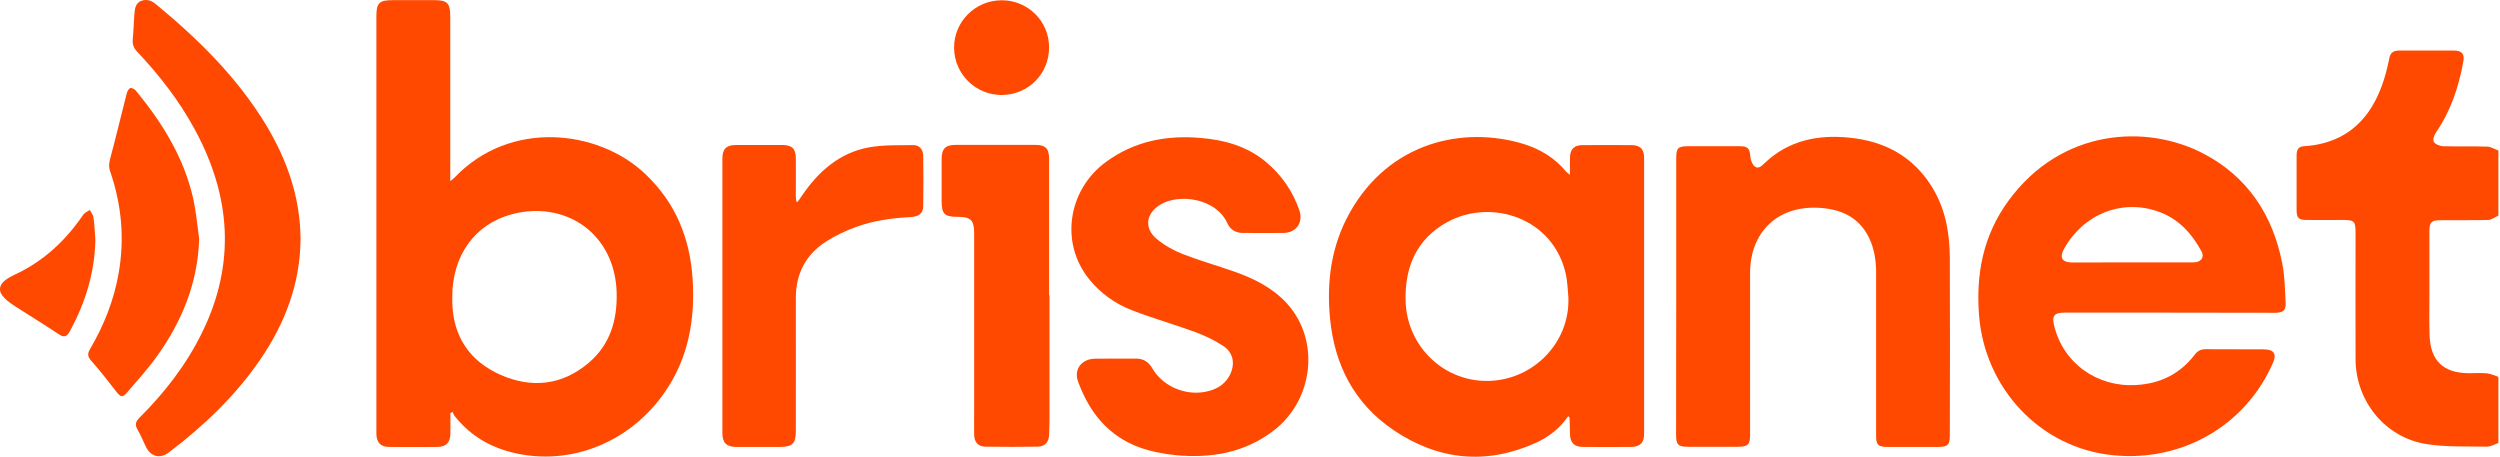
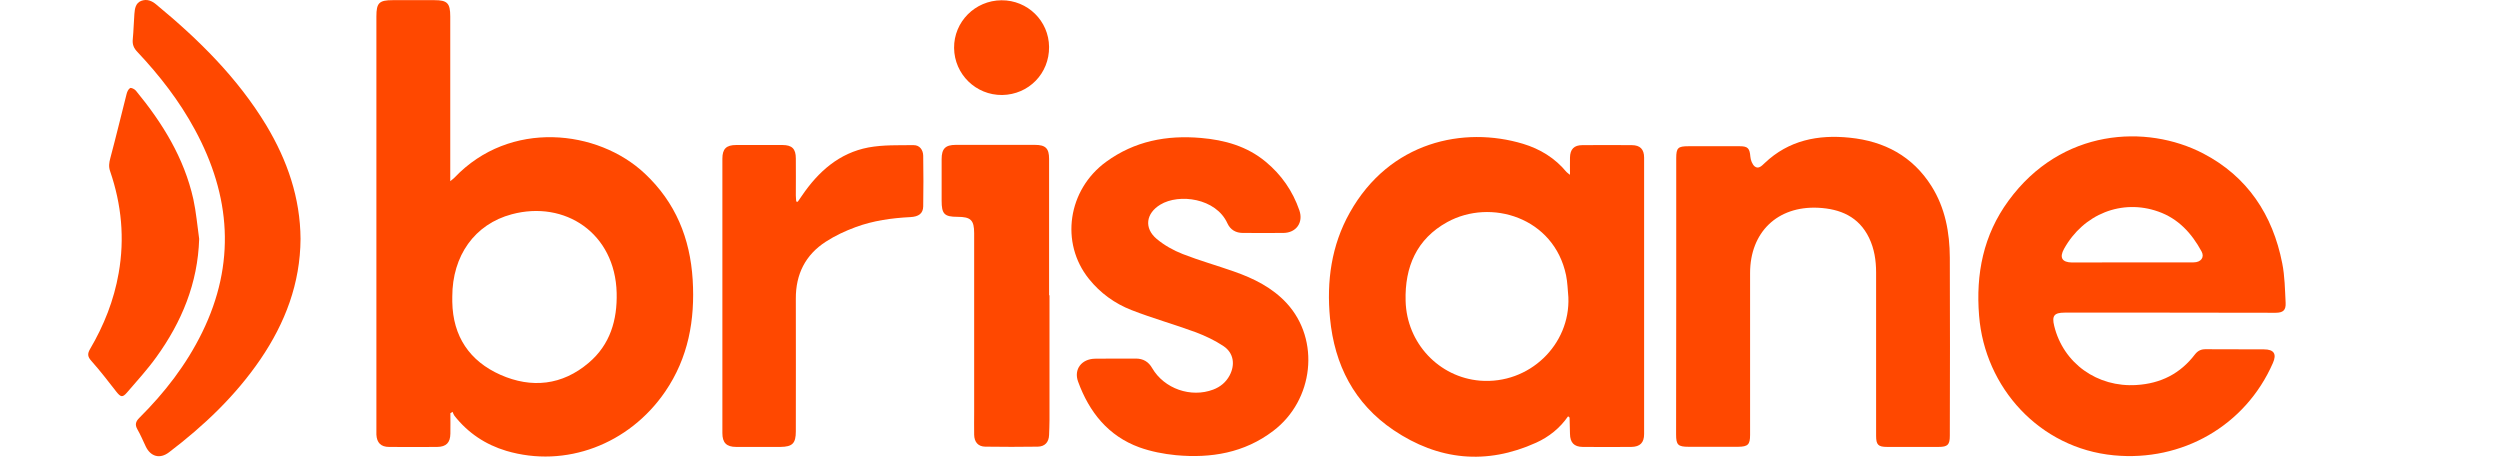
<svg xmlns="http://www.w3.org/2000/svg" width="208" height="38" viewBox="0 0 208 38" fill="none">
-   <path d="M207.866 36.857C207.539 36.97 207.212 37.173 206.885 37.162C205.216 37.128 203.514 37.207 201.879 36.947C198.44 36.406 195.994 33.373 195.982 29.89C195.971 26.406 195.982 22.933 195.982 19.45C195.982 18.367 195.915 18.3 194.799 18.3C193.829 18.3 192.848 18.311 191.879 18.3C191.247 18.3 191.078 18.119 191.078 17.499C191.078 15.966 191.078 14.432 191.078 12.899C191.078 12.482 191.225 12.189 191.676 12.166C196.264 11.884 197.978 8.536 198.677 5.379C198.711 5.199 198.756 5.03 198.79 4.849C198.869 4.398 199.139 4.207 199.579 4.207C201.112 4.207 202.646 4.195 204.179 4.207C204.822 4.207 205.07 4.489 204.946 5.142C204.562 7.228 203.908 9.224 202.691 10.994C202.533 11.219 202.386 11.625 202.488 11.794C202.612 12.008 202.995 12.155 203.277 12.166C204.506 12.2 205.735 12.155 206.952 12.2C207.257 12.211 207.561 12.414 207.866 12.527C207.866 14.331 207.866 16.135 207.866 17.939C207.584 18.063 207.313 18.288 207.031 18.3C205.701 18.333 204.359 18.311 203.029 18.322C202.296 18.322 202.127 18.491 202.127 19.202C202.127 20.949 202.127 22.697 202.127 24.444C202.127 25.583 202.104 26.71 202.138 27.849C202.195 30.002 203.266 31.04 205.419 31.051C205.926 31.051 206.434 31.017 206.93 31.062C207.246 31.096 207.55 31.254 207.866 31.355C207.866 33.17 207.866 35.008 207.866 36.857Z" fill="#FF4800" />
  <path d="M37.472 34.377C37.472 34.941 37.483 35.516 37.472 36.08C37.461 36.835 37.123 37.173 36.379 37.185C35.048 37.196 33.707 37.196 32.376 37.185C31.689 37.185 31.35 36.835 31.316 36.159C31.316 36.035 31.316 35.911 31.316 35.775C31.316 24.309 31.316 12.832 31.316 1.366C31.316 0.239 31.542 0.013 32.681 0.013C33.831 0.013 34.992 0.013 36.142 0.013C37.213 0.013 37.461 0.261 37.461 1.366C37.461 5.707 37.461 10.059 37.461 14.399C37.461 14.591 37.461 14.783 37.461 15.076C37.641 14.918 37.743 14.861 37.822 14.771C42.422 9.935 49.75 10.769 53.651 14.444C56.21 16.846 57.416 19.822 57.631 23.272C57.834 26.621 57.27 29.766 55.342 32.585C52.332 36.982 47.044 38.966 42.129 37.512C40.392 36.993 38.938 36.023 37.81 34.592C37.743 34.501 37.698 34.377 37.653 34.265C37.596 34.298 37.529 34.332 37.472 34.377ZM37.63 24.681C37.63 24.828 37.63 24.975 37.63 25.11C37.675 27.985 39.073 30.048 41.644 31.187C44.225 32.325 46.773 32.066 48.983 30.183C50.765 28.673 51.362 26.632 51.306 24.366C51.182 19.405 47.01 16.643 42.58 17.827C39.49 18.65 37.63 21.277 37.63 24.681Z" fill="#FF4800" />
  <path d="M130.623 14.545C130.623 13.97 130.612 13.541 130.623 13.113C130.634 12.414 130.961 12.076 131.649 12.076C133.024 12.065 134.388 12.065 135.764 12.076C136.452 12.076 136.79 12.414 136.79 13.113C136.79 20.78 136.79 28.446 136.79 36.113C136.79 36.834 136.452 37.172 135.73 37.184C134.377 37.195 133.024 37.195 131.671 37.184C130.961 37.172 130.634 36.823 130.623 36.102C130.612 35.651 130.6 35.2 130.589 34.748C130.589 34.726 130.544 34.703 130.465 34.636C129.789 35.617 128.875 36.349 127.804 36.834C123.667 38.706 119.675 38.3 115.944 35.786C112.674 33.576 111.028 30.363 110.656 26.473C110.363 23.395 110.769 20.419 112.302 17.691C115.628 11.76 121.795 10.486 126.711 11.963C128.131 12.392 129.371 13.147 130.33 14.308C130.375 14.364 130.442 14.398 130.623 14.545ZM130.488 24.726C130.431 24.117 130.42 23.497 130.296 22.899C129.292 18.085 124.027 16.484 120.408 18.48C117.872 19.878 116.868 22.2 116.947 25.041C117.037 28.559 119.732 31.389 123.137 31.671C127.241 31.998 130.657 28.672 130.488 24.726Z" fill="#FF4800" />
  <path d="M180.49 26.011C177.581 26.011 174.684 26.011 171.775 26.011C170.907 26.011 170.704 26.271 170.907 27.105C171.662 30.228 174.504 32.246 177.762 32.032C179.78 31.908 181.403 31.085 182.621 29.484C182.869 29.168 183.151 29.044 183.546 29.055C185.147 29.067 186.759 29.055 188.36 29.067C189.194 29.067 189.442 29.45 189.104 30.205C186.815 35.437 181.539 38.424 175.879 37.883C169.689 37.297 165.135 32.246 164.661 26.271C164.379 22.787 165.011 19.562 167.108 16.699C171.505 10.678 178.585 10.318 183.298 12.764C186.984 14.681 189.093 17.871 189.882 21.907C190.096 22.979 190.107 24.095 190.164 25.188C190.197 25.82 189.949 26.023 189.318 26.023C186.364 26.011 183.422 26.011 180.49 26.011ZM177.367 21.829C177.705 21.829 178.055 21.829 178.393 21.829C179.769 21.829 181.133 21.84 182.508 21.829C183.117 21.829 183.433 21.411 183.173 20.927C182.35 19.405 181.234 18.187 179.566 17.601C176.544 16.53 173.342 17.804 171.73 20.701C171.324 21.434 171.561 21.829 172.395 21.84C174.041 21.829 175.71 21.829 177.367 21.829Z" fill="#FF4800" />
  <path d="M139.462 24.681C139.462 20.836 139.462 17.003 139.462 13.159C139.462 12.302 139.609 12.166 140.477 12.166C141.898 12.166 143.33 12.166 144.75 12.166C145.427 12.166 145.573 12.347 145.63 13.034C145.652 13.316 145.787 13.677 145.99 13.846C146.306 14.094 146.577 13.801 146.825 13.564C148.82 11.67 151.255 11.185 153.894 11.456C156.78 11.749 159.125 12.989 160.703 15.492C161.842 17.307 162.214 19.337 162.225 21.434C162.248 26.372 162.237 31.321 162.225 36.26C162.225 37.004 162.045 37.184 161.29 37.184C159.869 37.184 158.437 37.184 157.017 37.184C156.261 37.184 156.092 37.004 156.092 36.26C156.092 31.727 156.092 27.206 156.092 22.674C156.092 21.671 155.946 20.701 155.506 19.788C154.649 18.018 153.104 17.375 151.267 17.285C147.873 17.127 145.607 19.326 145.607 22.719C145.607 27.206 145.607 31.705 145.607 36.192C145.607 36.992 145.427 37.162 144.615 37.173C143.239 37.173 141.875 37.173 140.5 37.173C139.609 37.173 139.451 37.015 139.451 36.147C139.462 32.325 139.462 28.503 139.462 24.681Z" fill="#FF4800" />
  <path d="M92.819 29.833C93.383 29.833 93.936 29.833 94.499 29.833C95.108 29.833 95.559 30.092 95.864 30.633C96.867 32.347 99.088 33.114 100.937 32.415C101.534 32.189 101.997 31.806 102.301 31.242C102.786 30.329 102.639 29.359 101.794 28.796C101.083 28.322 100.294 27.95 99.494 27.645C97.724 26.992 95.897 26.484 94.138 25.797C92.752 25.255 91.545 24.387 90.598 23.203C88.186 20.204 88.84 15.785 92.03 13.462C94.398 11.737 97.058 11.23 99.922 11.478C101.895 11.647 103.755 12.166 105.311 13.462C106.619 14.545 107.555 15.898 108.107 17.499C108.457 18.513 107.848 19.37 106.777 19.381C105.661 19.393 104.545 19.381 103.417 19.381C102.82 19.381 102.369 19.122 102.121 18.581C101.174 16.484 98.096 16.078 96.54 17.025C95.345 17.747 95.164 18.976 96.236 19.878C96.867 20.407 97.633 20.836 98.412 21.14C99.798 21.681 101.241 22.087 102.651 22.583C104.297 23.158 105.853 23.925 107.059 25.233C109.855 28.277 109.314 33.294 105.931 35.853C103.53 37.68 100.757 38.142 97.837 37.871C96.811 37.77 95.762 37.567 94.792 37.218C92.199 36.27 90.621 34.286 89.696 31.749C89.324 30.723 89.99 29.867 91.094 29.844C91.669 29.833 92.244 29.833 92.819 29.833Z" fill="#FF4800" />
  <path d="M66.371 16.789C66.484 16.62 66.608 16.451 66.721 16.282C68.085 14.275 69.821 12.73 72.256 12.268C73.485 12.042 74.759 12.088 76.022 12.076C76.518 12.076 76.8 12.471 76.811 12.956C76.834 14.365 76.834 15.763 76.811 17.172C76.8 17.759 76.439 18.029 75.74 18.063C74.184 18.142 72.651 18.356 71.185 18.897C70.328 19.213 69.483 19.608 68.716 20.104C67.014 21.197 66.202 22.809 66.213 24.85C66.225 28.526 66.213 32.201 66.213 35.888C66.213 36.891 65.931 37.173 64.928 37.184C63.699 37.184 62.47 37.184 61.252 37.184C60.441 37.184 60.102 36.835 60.102 36.034C60.102 28.424 60.102 20.814 60.102 13.204C60.102 12.381 60.429 12.065 61.252 12.065C62.538 12.065 63.812 12.065 65.097 12.065C65.898 12.065 66.213 12.381 66.213 13.181C66.225 14.207 66.213 15.233 66.213 16.259C66.213 16.428 66.236 16.597 66.247 16.766C66.292 16.766 66.326 16.778 66.371 16.789Z" fill="#FF4800" />
  <path d="M25.005 19.878C24.982 23.576 23.731 26.857 21.679 29.878C19.604 32.922 16.966 35.425 14.057 37.635C13.302 38.21 12.524 37.996 12.118 37.128C11.893 36.654 11.69 36.169 11.43 35.718C11.216 35.335 11.284 35.076 11.588 34.771C13.697 32.674 15.5 30.352 16.82 27.657C19.627 21.93 19.21 16.304 16.211 10.78C14.925 8.401 13.279 6.281 11.43 4.319C11.126 4.004 11.002 3.699 11.047 3.26C11.115 2.561 11.126 1.861 11.182 1.151C11.216 0.712 11.284 0.249 11.757 0.069C12.22 -0.1 12.626 0.058 12.998 0.373C16.538 3.293 19.773 6.484 22.164 10.441C23.911 13.361 24.982 16.462 25.005 19.878Z" fill="#FF4800" />
  <path d="M87.318 24.568C87.318 28.029 87.318 31.491 87.318 34.952C87.318 35.369 87.296 35.775 87.284 36.192C87.262 36.79 86.935 37.15 86.349 37.162C84.883 37.184 83.428 37.184 81.963 37.162C81.377 37.15 81.061 36.778 81.05 36.17C81.038 35.538 81.05 34.907 81.05 34.276C81.05 29.315 81.05 24.365 81.05 19.405C81.05 18.311 80.768 18.04 79.663 18.04C78.569 18.04 78.344 17.804 78.344 16.699C78.344 15.549 78.344 14.387 78.344 13.238C78.344 12.369 78.659 12.054 79.516 12.054C81.715 12.054 83.913 12.054 86.112 12.054C86.991 12.054 87.284 12.347 87.284 13.215C87.284 17.003 87.284 20.78 87.284 24.568C87.296 24.568 87.307 24.568 87.318 24.568Z" fill="#FF4800" />
  <path d="M16.571 19.878C16.459 23.565 15.117 26.789 13.009 29.709C12.264 30.746 11.396 31.693 10.562 32.663C10.19 33.091 10.043 33.046 9.683 32.595C9.006 31.727 8.341 30.859 7.608 30.036C7.292 29.687 7.259 29.45 7.484 29.055C8.645 27.082 9.48 24.985 9.874 22.719C10.382 19.833 10.111 17.014 9.164 14.252C9.029 13.869 9.074 13.553 9.175 13.17C9.649 11.4 10.077 9.607 10.528 7.837C10.573 7.645 10.675 7.42 10.821 7.33C10.912 7.273 11.193 7.408 11.306 7.544C13.516 10.227 15.32 13.136 16.087 16.575C16.323 17.657 16.413 18.773 16.571 19.878Z" fill="#FF4800" />
  <path d="M83.326 0.023C85.502 0.012 87.261 1.737 87.283 3.902C87.306 6.112 85.592 7.87 83.382 7.904C81.195 7.927 79.403 6.179 79.38 3.992C79.358 1.816 81.128 0.035 83.326 0.023Z" fill="#FF4800" />
-   <path d="M7.935 19.968C7.878 22.697 7.101 25.211 5.793 27.59C5.556 28.018 5.319 28.097 4.902 27.815C3.718 27.026 2.501 26.282 1.305 25.515C0.979 25.301 0.64 25.076 0.37 24.794C-0.171 24.253 -0.115 23.7 0.516 23.249C0.719 23.102 0.945 22.979 1.17 22.877C3.583 21.772 5.443 20.047 6.92 17.871C7.044 17.691 7.281 17.601 7.473 17.465C7.574 17.68 7.754 17.871 7.777 18.097C7.867 18.706 7.89 19.337 7.935 19.968Z" fill="#FF4800" />
</svg>